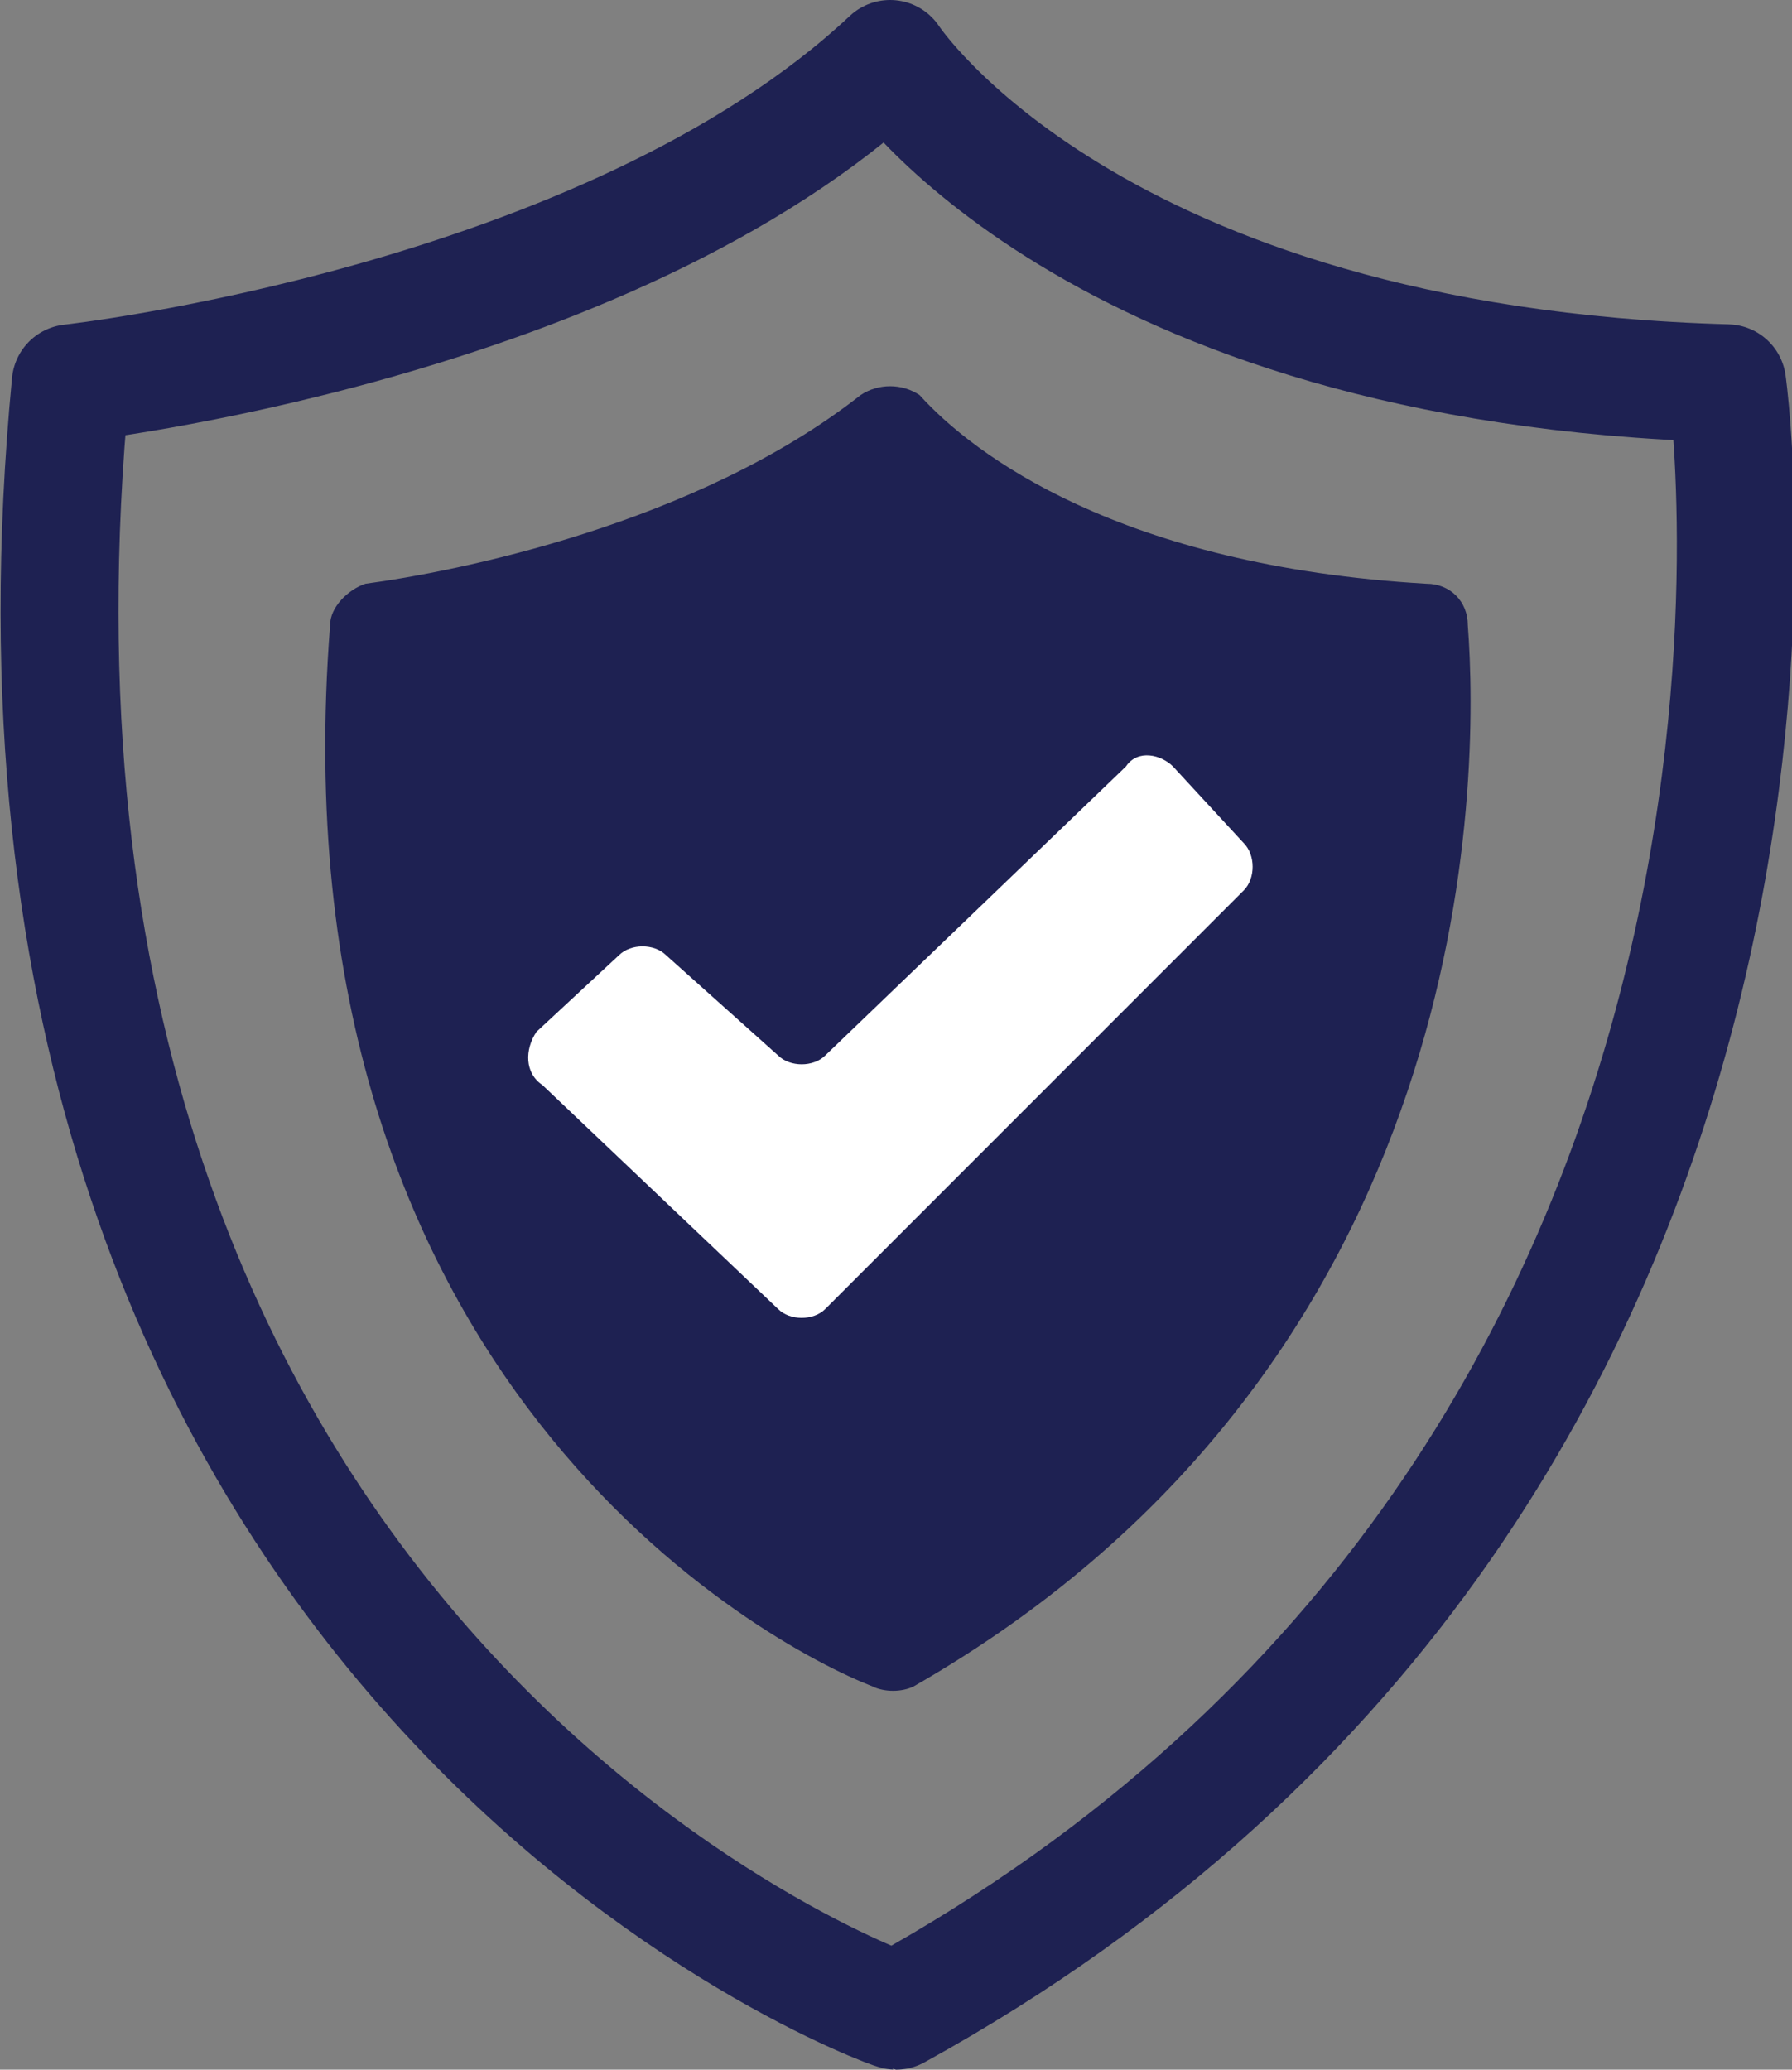
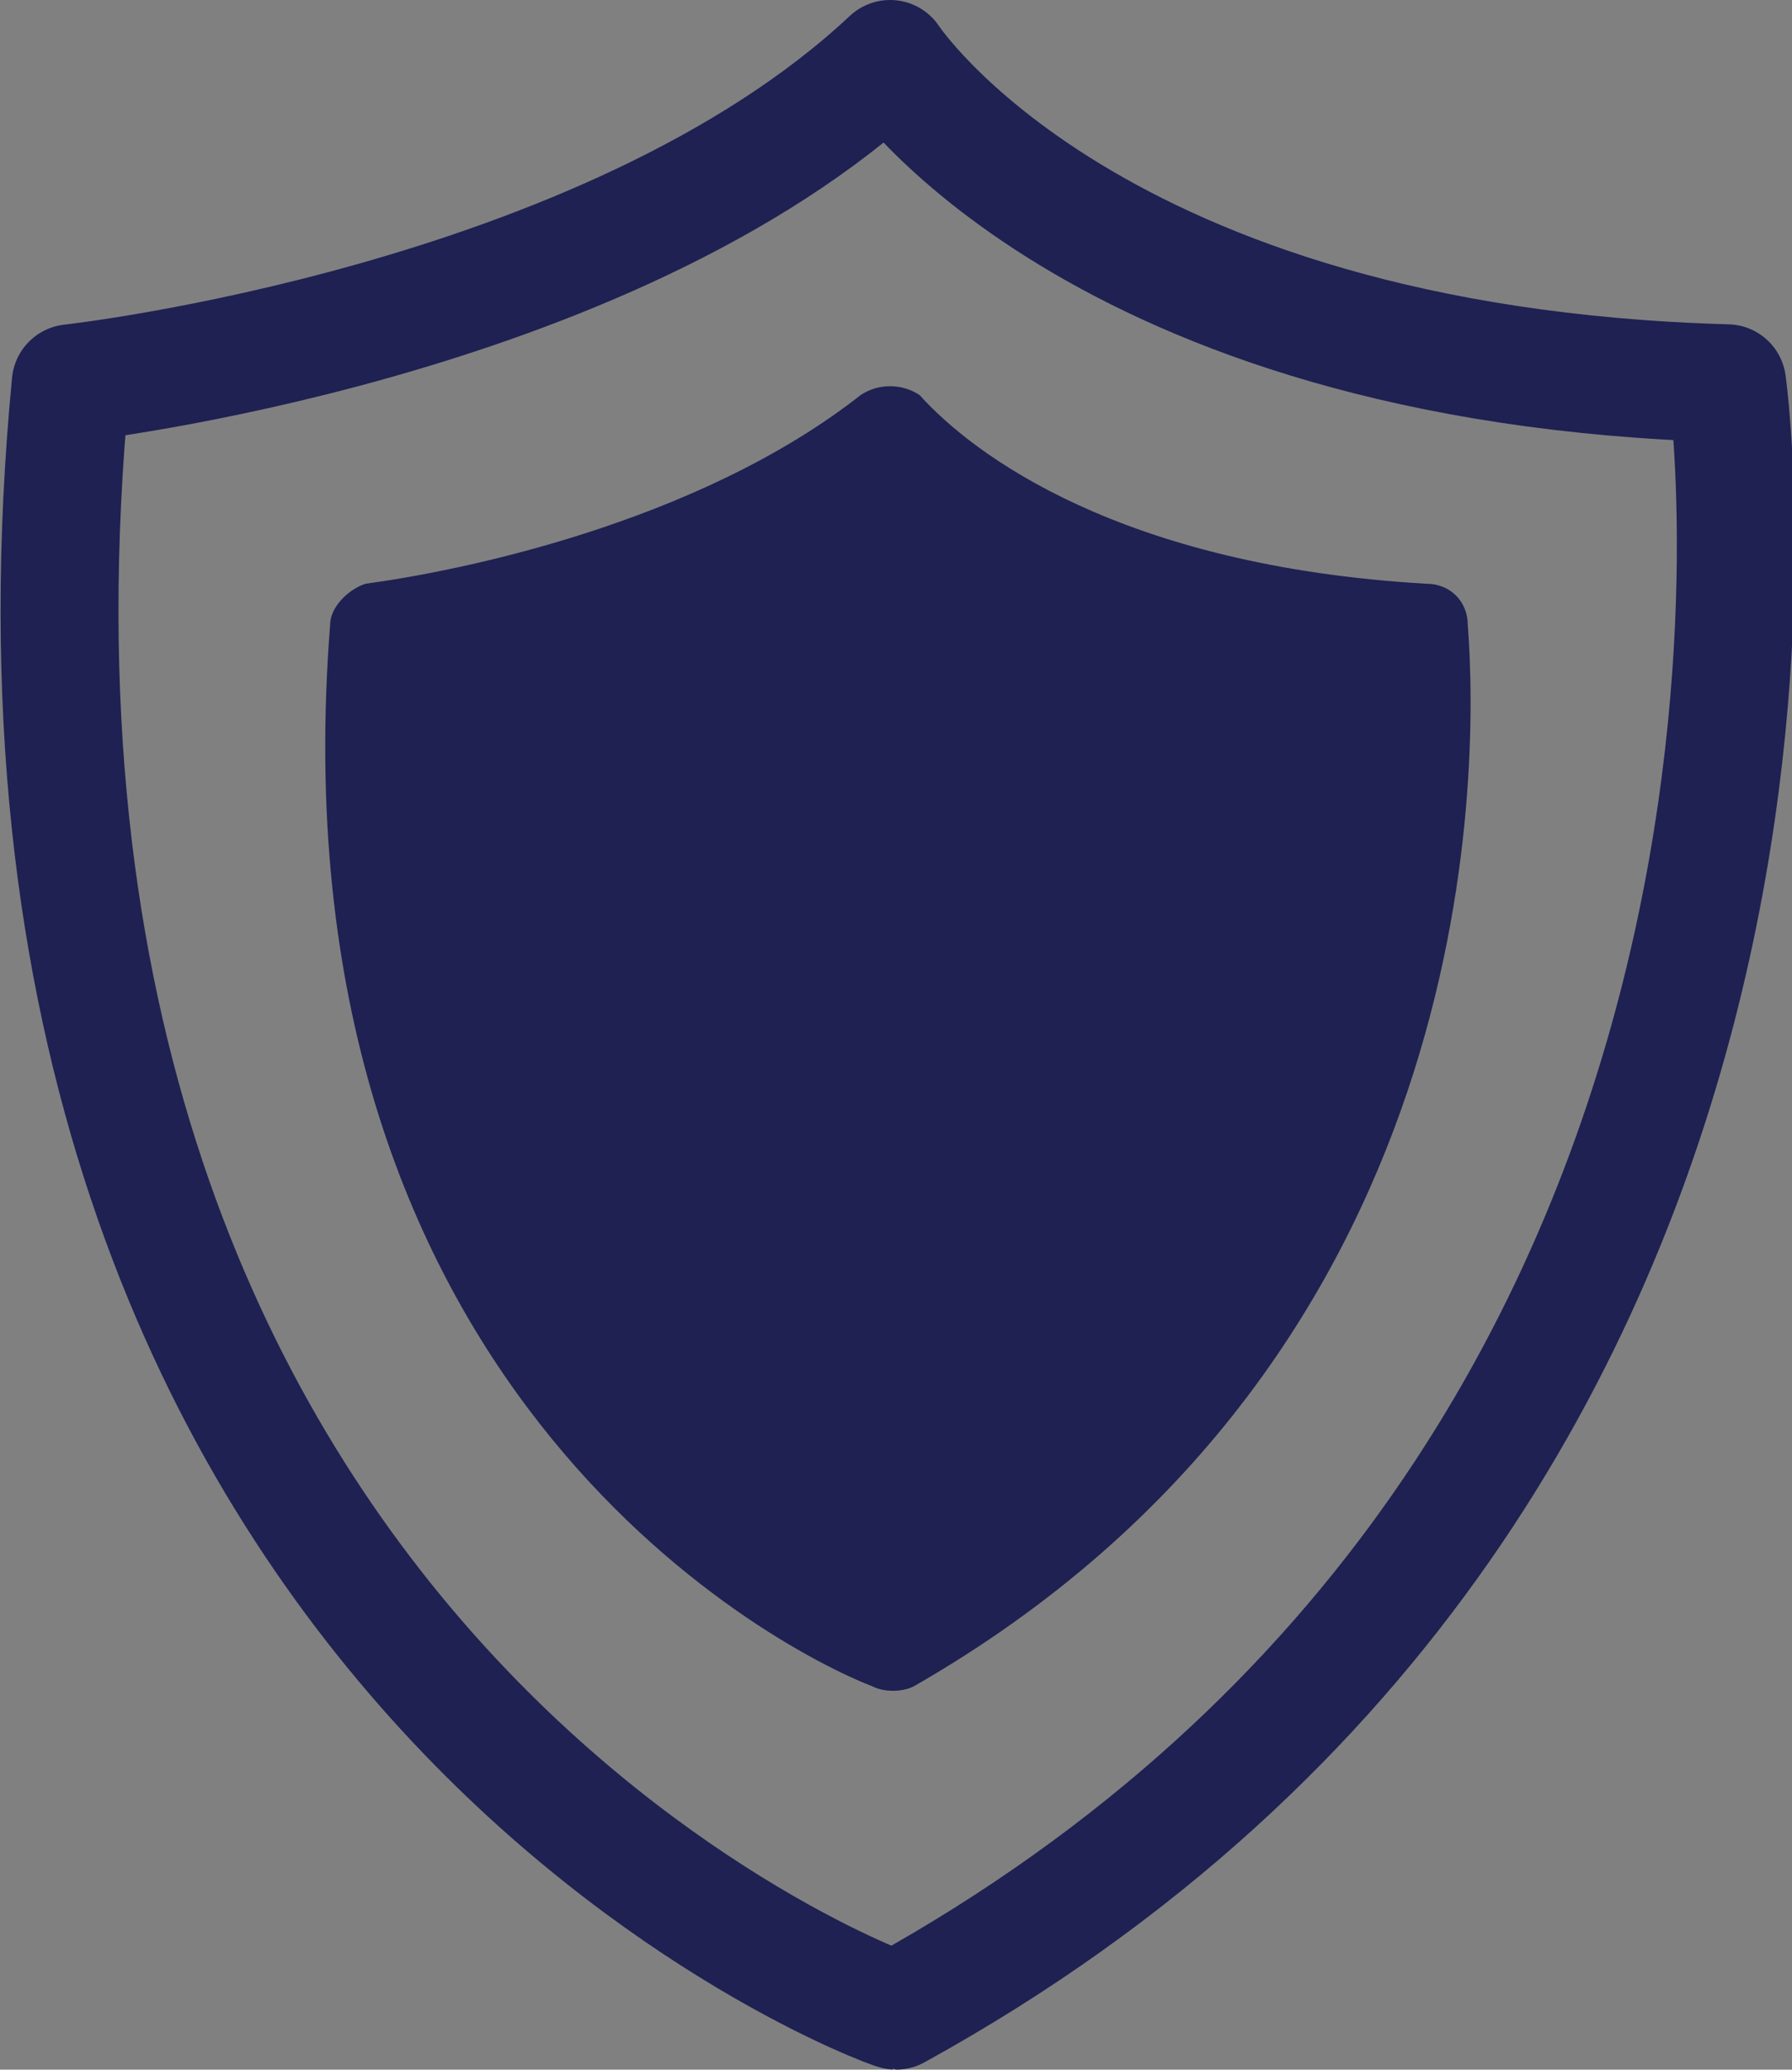
<svg xmlns="http://www.w3.org/2000/svg" version="1.1" id="Layer_1" x="0px" y="0px" viewBox="0 0 30.4 35.1" style="enable-background:new 0 0 30.4 35.1;" xml:space="preserve">
  <rect x="0" y="0" width="30.4" height="35.1" fill="#808080" stroke="none" />
  <style type="text/css">
	.st0{fill:#1E2152;}
	.st1{fill:none;stroke:#1E2152;stroke-width:2;stroke-linecap:round;stroke-linejoin:round;stroke-miterlimit:10;}
	.st2{fill:#FFFFFF;}
</style>
  <path class="st0" d="M6.2,9.9c1.5-0.2,5.6-1,8.4-3.2c0.3-0.2,0.7-0.2,1,0c0.9,1,3.4,2.9,8.6,3.2c0.4,0,0.7,0.3,0.7,0.7  c0.2,2.6,0.2,12.5-9.4,18c-0.2,0.1-0.5,0.1-0.7,0C13,27.9,4.6,23.4,5.6,10.6C5.6,10.3,5.9,10,6.2,9.9z" />
  <path class="st1" d="M1.2,6.5c0,0,9.1-1,13.9-5.5c0,0,3.4,5.2,14.2,5.5c0,0,2.6,18.4-14.1,27.6C15.1,34.1-0.9,28.3,1.2,6.5z" />
-   <path class="st2" d="M9.2,18.4l4,3.8c0.2,0.2,0.6,0.2,0.8,0l7.1-7.1c0.2-0.2,0.2-0.6,0-0.8L19.9,13c-0.2-0.2-0.6-0.3-0.8,0L14,17.9  c-0.2,0.2-0.6,0.2-0.8,0l-1.9-1.7c-0.2-0.2-0.6-0.2-0.8,0l-1.4,1.3C8.9,17.8,8.9,18.2,9.2,18.4z" />
</svg>